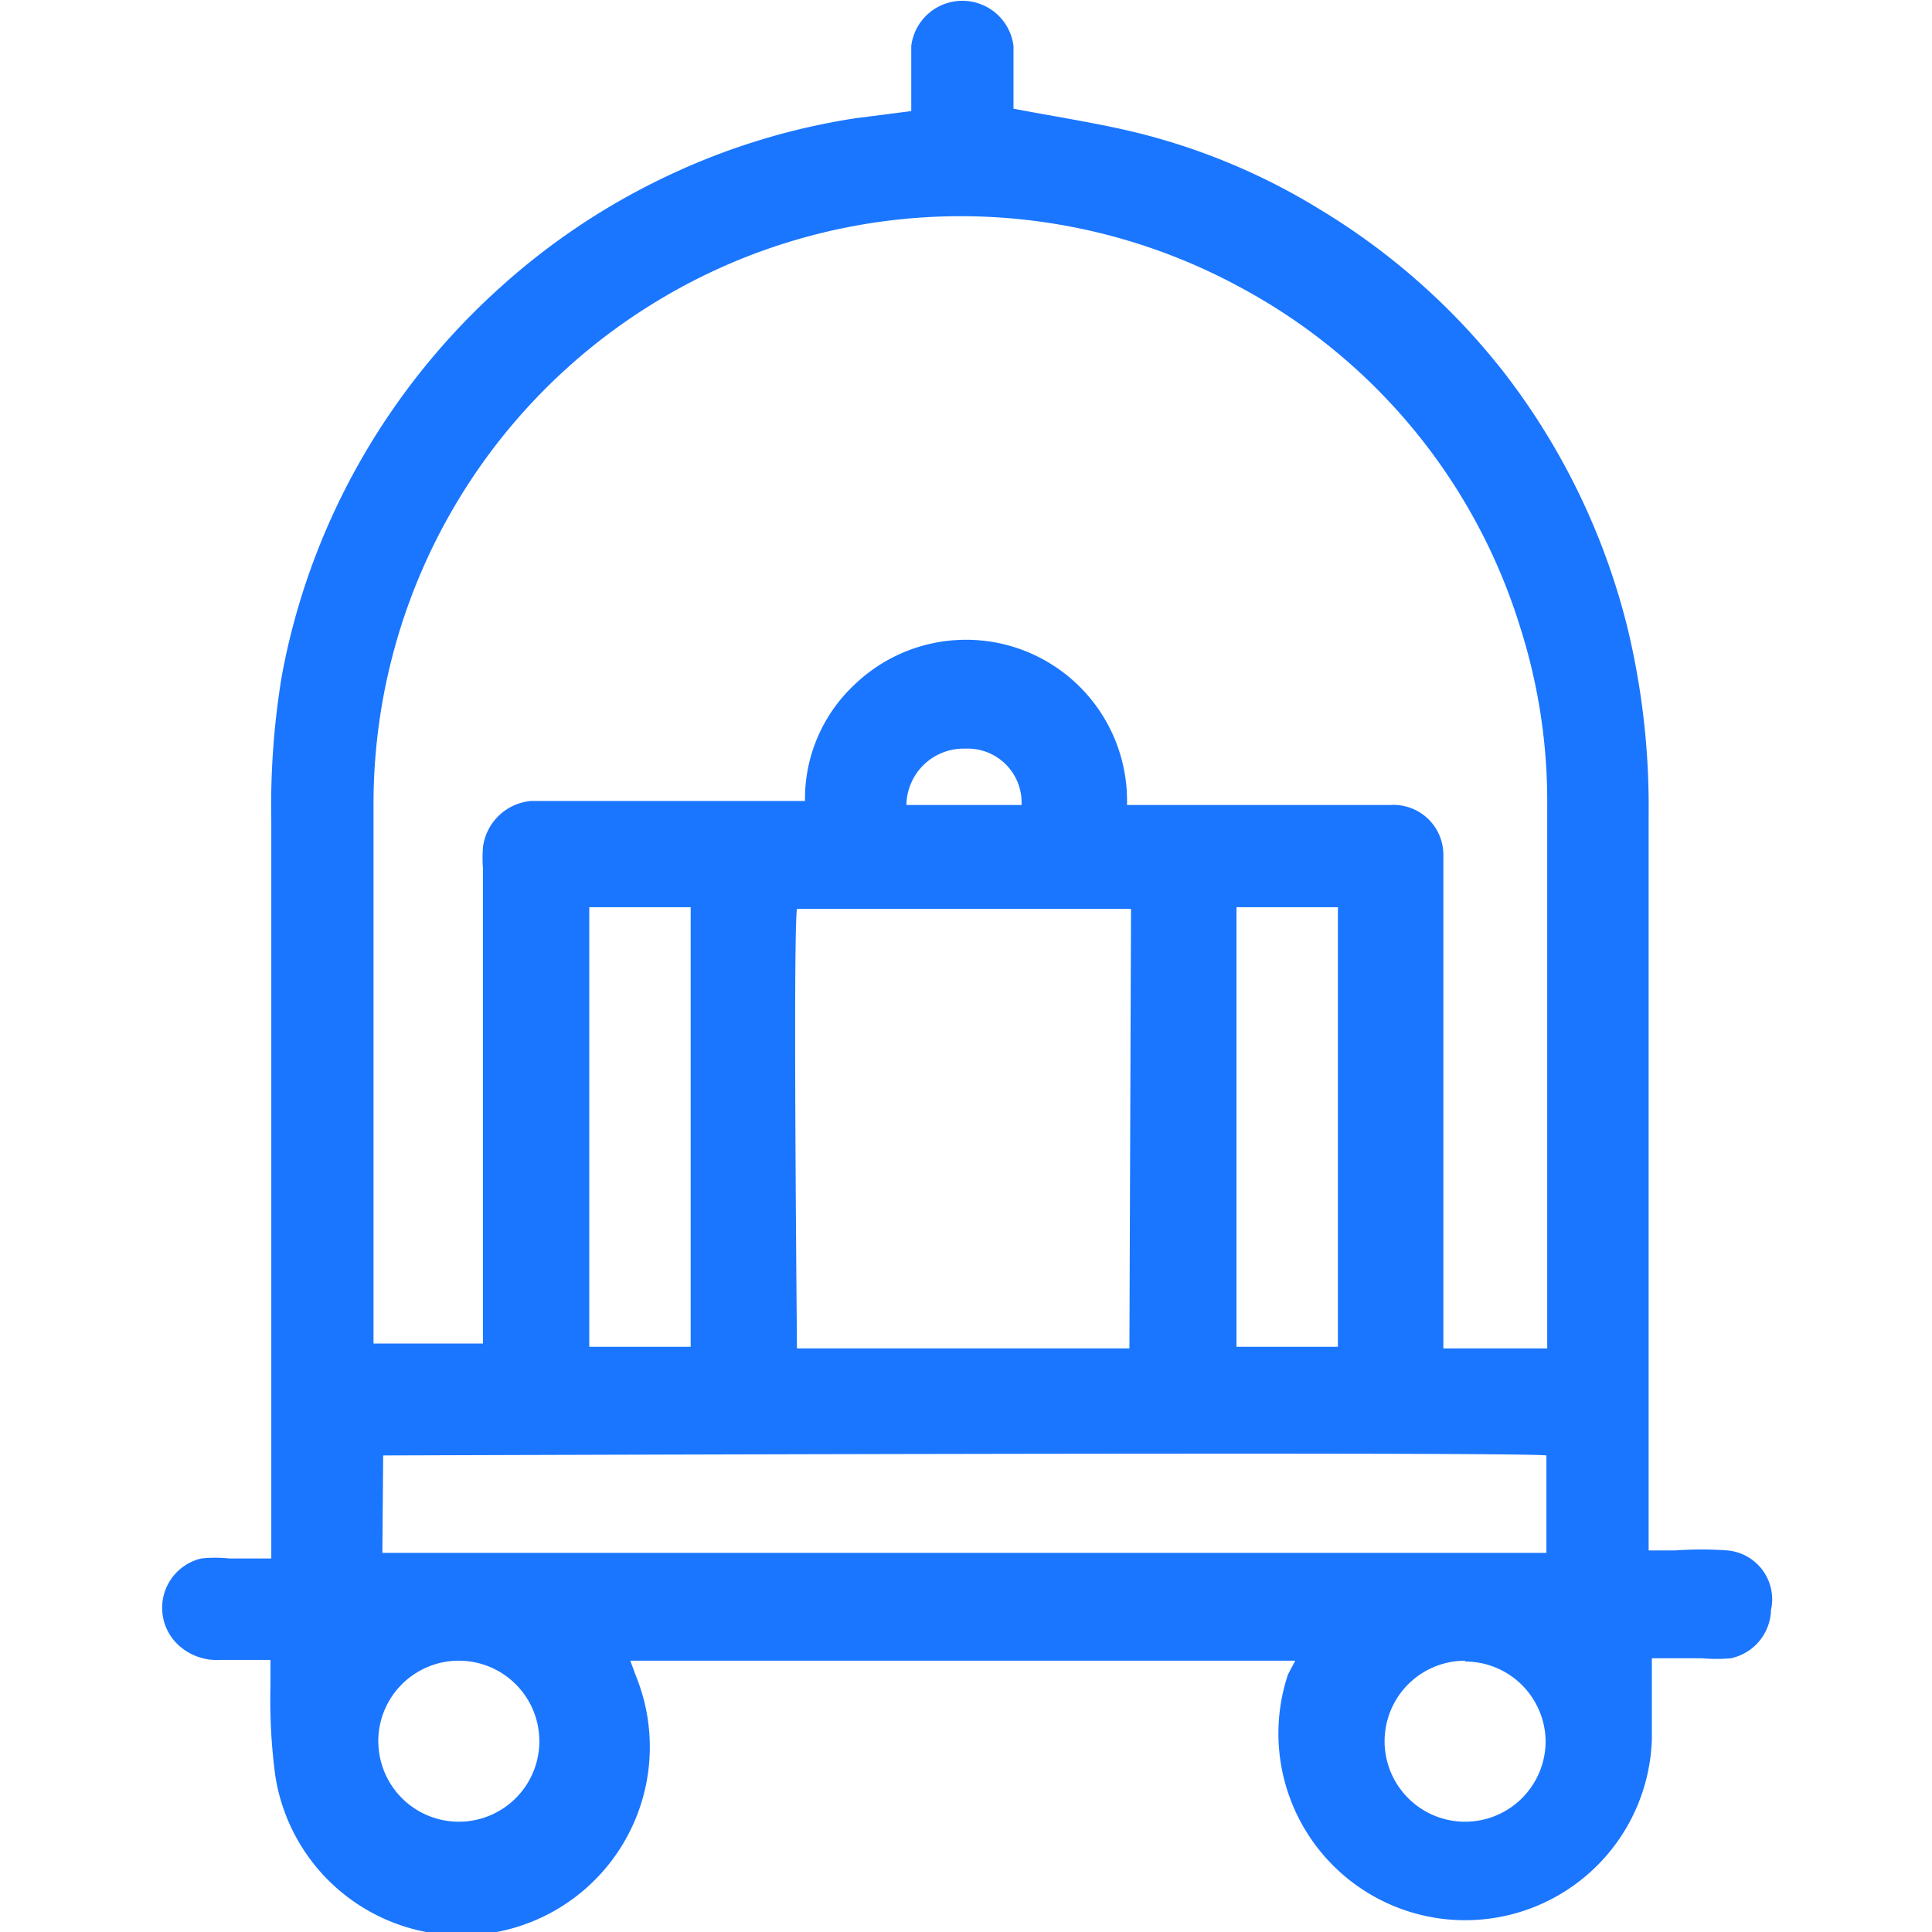
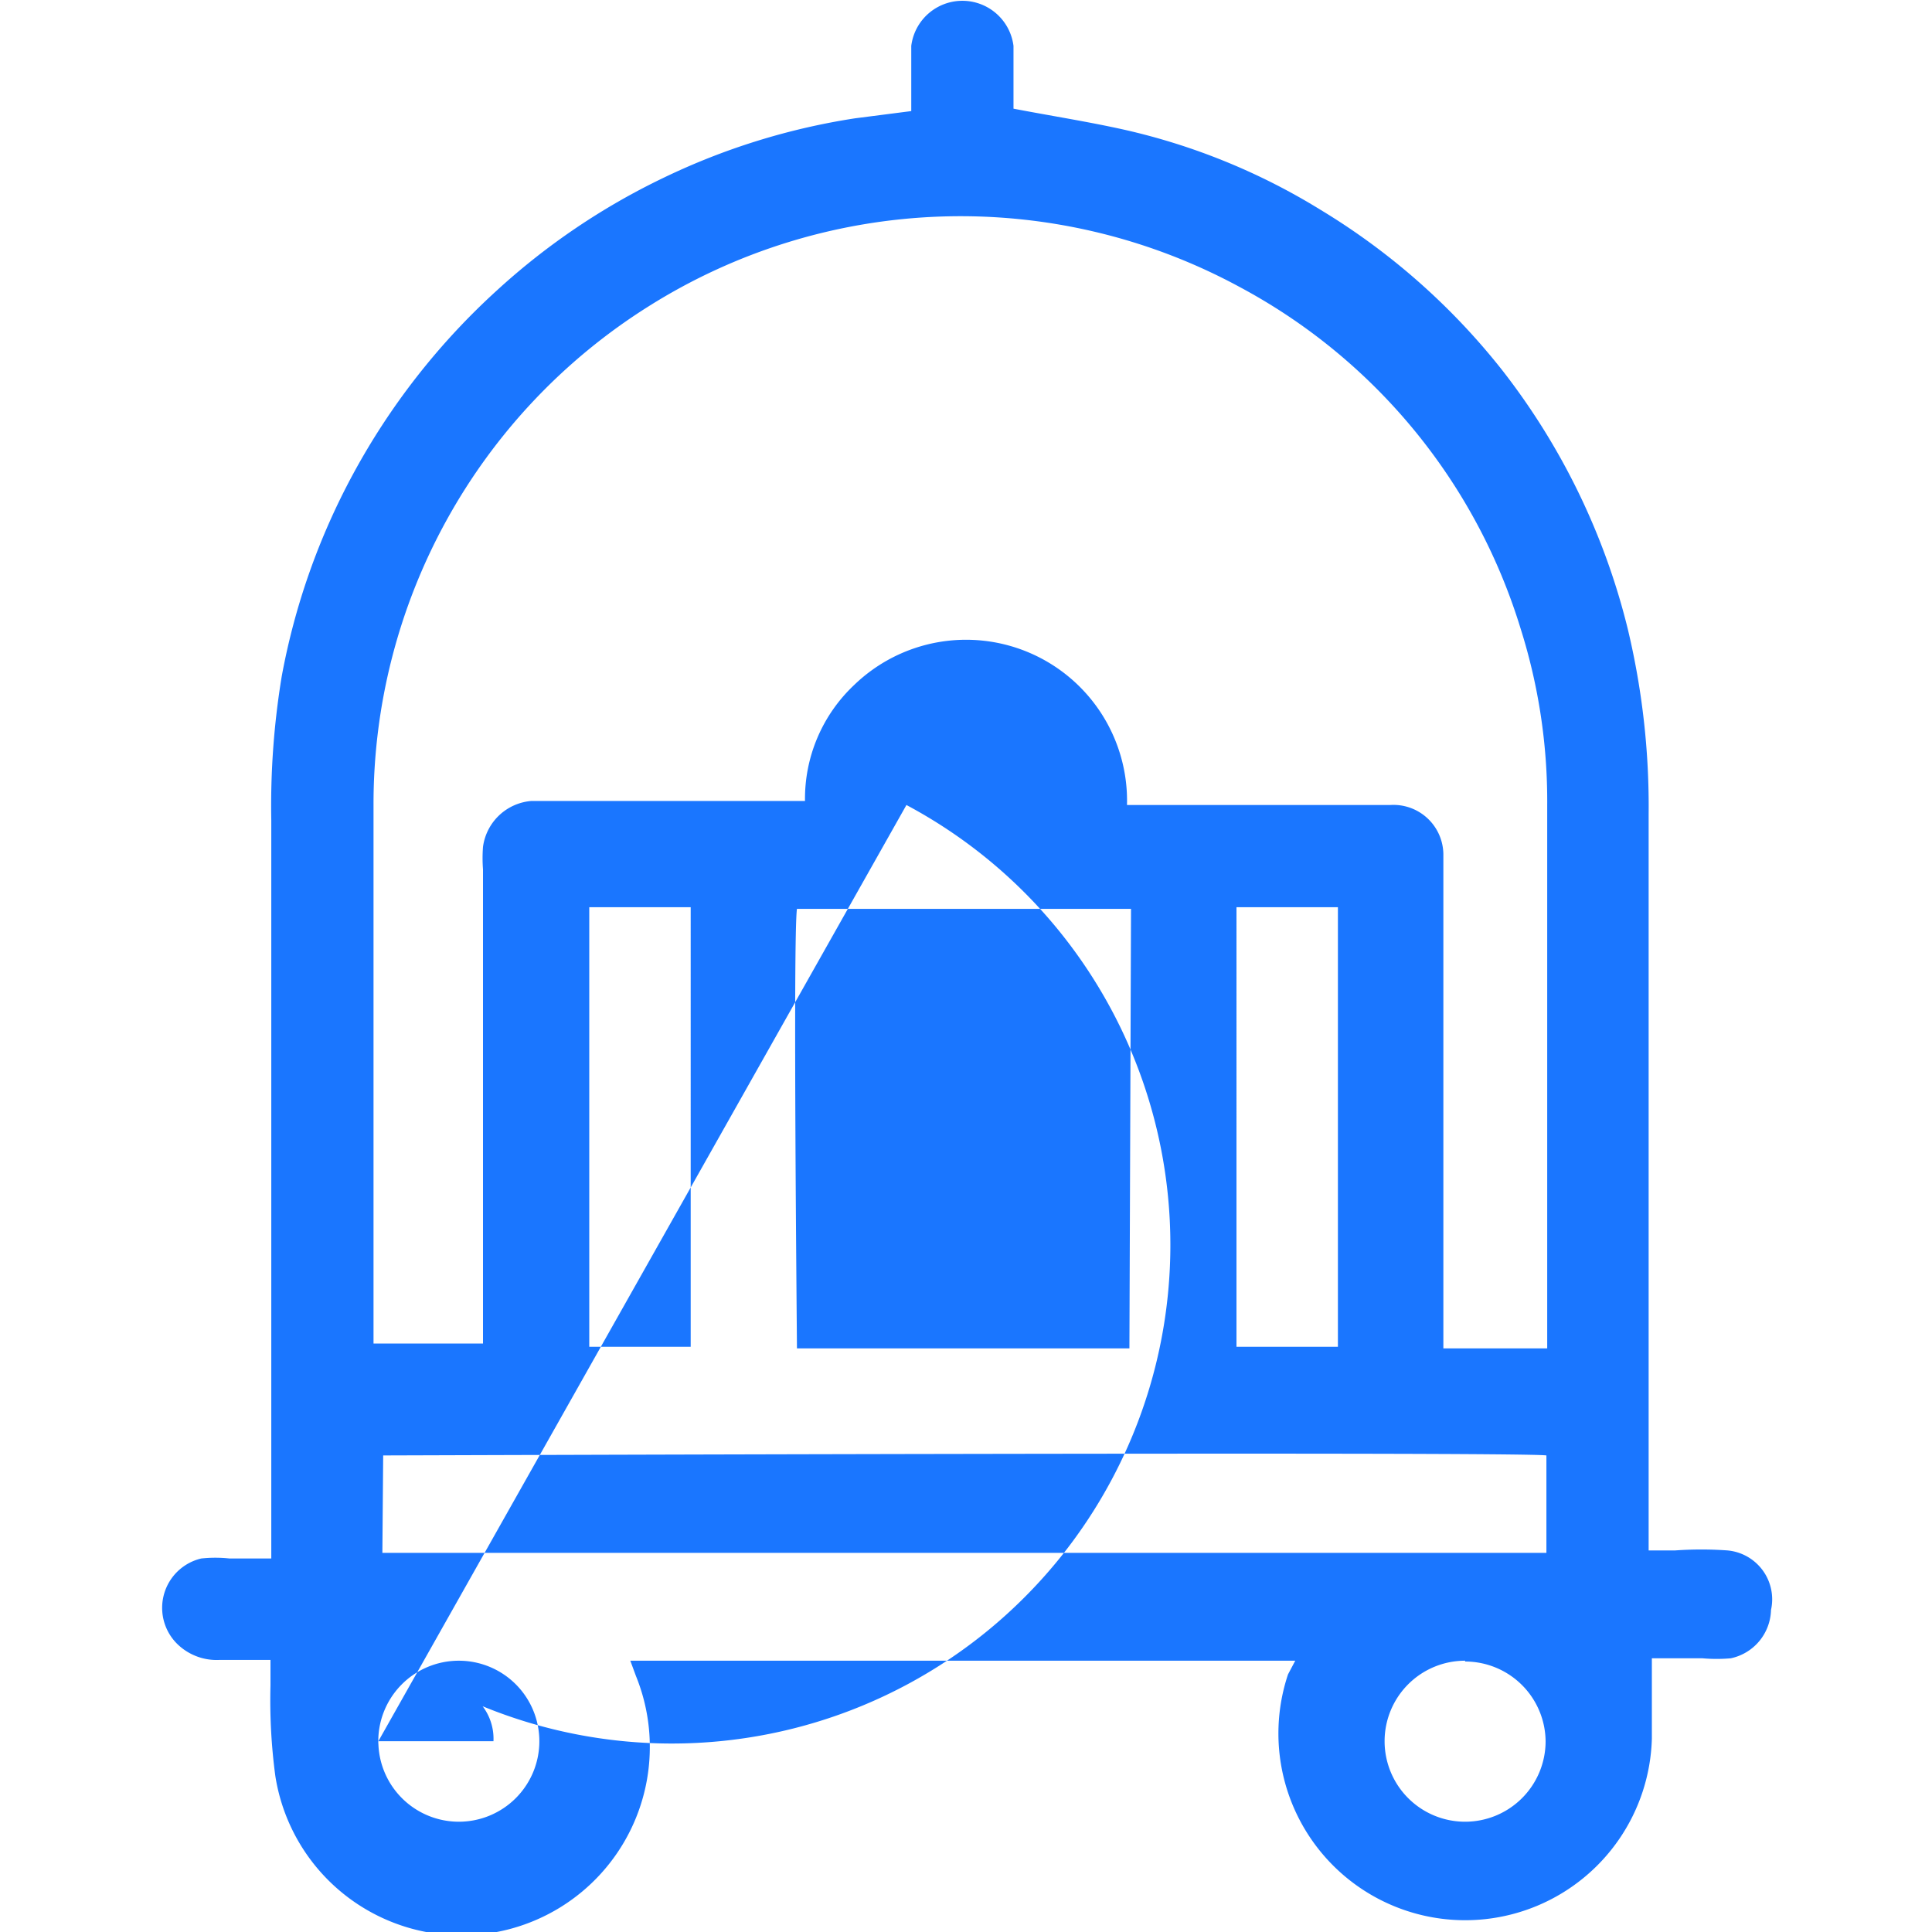
<svg xmlns="http://www.w3.org/2000/svg" id="Слой_1" data-name="Слой 1" width="24" height="24" viewBox="0 0 24 24">
  <defs>
    <style>.cls-1{fill:#1a76ff;}</style>
  </defs>
  <title>3479</title>
-   <path class="cls-1" d="M16.09,20.63H7.83l.07.19a2.34,2.34,0,1,1-4.48,1.24,7.08,7.08,0,0,1-.06-1.12c0-.1,0-.2,0-.32H2.73a.7.7,0,0,1-.53-.2.63.63,0,0,1,.3-1.06,1.64,1.64,0,0,1,.35,0h.52V19q0-4.41,0-8.81A9.88,9.88,0,0,1,3.5,8.4a8.52,8.52,0,0,1,.88-2.5A8.65,8.65,0,0,1,6.17,3.61a8.51,8.51,0,0,1,2.07-1.4,8.42,8.42,0,0,1,2.38-.74l.7-.09c0-.07,0-.13,0-.2s0-.41,0-.61a.64.64,0,0,1,1.27,0c0,.19,0,.37,0,.56s0,.15,0,.22c.47.09.92.16,1.37.26a8,8,0,0,1,2.45,1,8.42,8.42,0,0,1,2.26,2,8.54,8.54,0,0,1,1.55,3.2,9.46,9.46,0,0,1,.26,2.3q0,4.41,0,8.81v.34h.33a4.59,4.59,0,0,1,.65,0A.61.61,0,0,1,22,20a.63.63,0,0,1-.5.6,2,2,0,0,1-.35,0h-.56l-.07,0c0,.34,0,.68,0,1A2.32,2.32,0,1,1,16,20.8ZM14,10h3.27a.62.62,0,0,1,.66.61c0,.09,0,.19,0,.28q0,2.79,0,5.58v.28h1.29v-.19q0-3.28,0-6.56a7.11,7.11,0,0,0-.33-2.19,7.2,7.2,0,0,0-3.5-4.25,7.27,7.27,0,0,0-7.34.25A7.3,7.3,0,0,0,4.64,10q0,3.22,0,6.45c0,.08,0,.15,0,.24H6v-.29q0-2.8,0-5.6a1.82,1.82,0,0,1,0-.28.66.66,0,0,1,.6-.57H10a1.94,1.94,0,0,1,.61-1.44A2,2,0,0,1,14,10Zm.05,1.29H9.9c-.05.36,0,5.3,0,5.46h4.13Zm-9.3,8H19.21V18.08c-.34-.05-14.28,0-14.45,0Zm10.61-2.56h1.26V11.27H15.36Zm-6.78,0V11.27H7.32v5.46Zm9.62,3.9a1,1,0,1,0,1,1A1,1,0,0,0,18.2,20.64Zm-13.5,1a1,1,0,1,0,1-1A1,1,0,0,0,4.7,21.67ZM11.26,10h1.43a.67.67,0,0,0-.7-.7A.71.71,0,0,0,11.26,10Z" />
+   <path class="cls-1" d="M16.09,20.63H7.83l.07.19a2.34,2.34,0,1,1-4.48,1.24,7.08,7.08,0,0,1-.06-1.12c0-.1,0-.2,0-.32H2.73a.7.7,0,0,1-.53-.2.63.63,0,0,1,.3-1.06,1.64,1.64,0,0,1,.35,0h.52V19q0-4.41,0-8.81A9.88,9.88,0,0,1,3.5,8.4a8.52,8.52,0,0,1,.88-2.5A8.65,8.65,0,0,1,6.17,3.61a8.51,8.51,0,0,1,2.07-1.4,8.42,8.42,0,0,1,2.38-.74l.7-.09c0-.07,0-.13,0-.2s0-.41,0-.61a.64.64,0,0,1,1.27,0c0,.19,0,.37,0,.56s0,.15,0,.22c.47.09.92.16,1.37.26a8,8,0,0,1,2.45,1,8.42,8.42,0,0,1,2.26,2,8.54,8.54,0,0,1,1.55,3.2,9.46,9.46,0,0,1,.26,2.3q0,4.41,0,8.81v.34h.33a4.59,4.59,0,0,1,.65,0A.61.61,0,0,1,22,20a.63.63,0,0,1-.5.6,2,2,0,0,1-.35,0h-.56l-.07,0c0,.34,0,.68,0,1A2.32,2.32,0,1,1,16,20.8ZM14,10h3.27a.62.62,0,0,1,.66.61c0,.09,0,.19,0,.28q0,2.79,0,5.58v.28h1.29v-.19q0-3.28,0-6.56a7.11,7.11,0,0,0-.33-2.19,7.2,7.2,0,0,0-3.5-4.25,7.27,7.27,0,0,0-7.34.25A7.3,7.3,0,0,0,4.64,10q0,3.22,0,6.45c0,.08,0,.15,0,.24H6v-.29q0-2.8,0-5.6a1.82,1.82,0,0,1,0-.28.66.66,0,0,1,.6-.57H10a1.94,1.94,0,0,1,.61-1.44A2,2,0,0,1,14,10Zm.05,1.29H9.9c-.05.36,0,5.3,0,5.46h4.13Zm-9.3,8H19.21V18.08c-.34-.05-14.28,0-14.45,0Zm10.61-2.56h1.26V11.27H15.36Zm-6.78,0V11.27H7.32v5.46Zm9.62,3.9a1,1,0,1,0,1,1A1,1,0,0,0,18.2,20.64Zm-13.5,1a1,1,0,1,0,1-1A1,1,0,0,0,4.7,21.67Zh1.43a.67.67,0,0,0-.7-.7A.71.71,0,0,0,11.26,10Z" />
</svg>